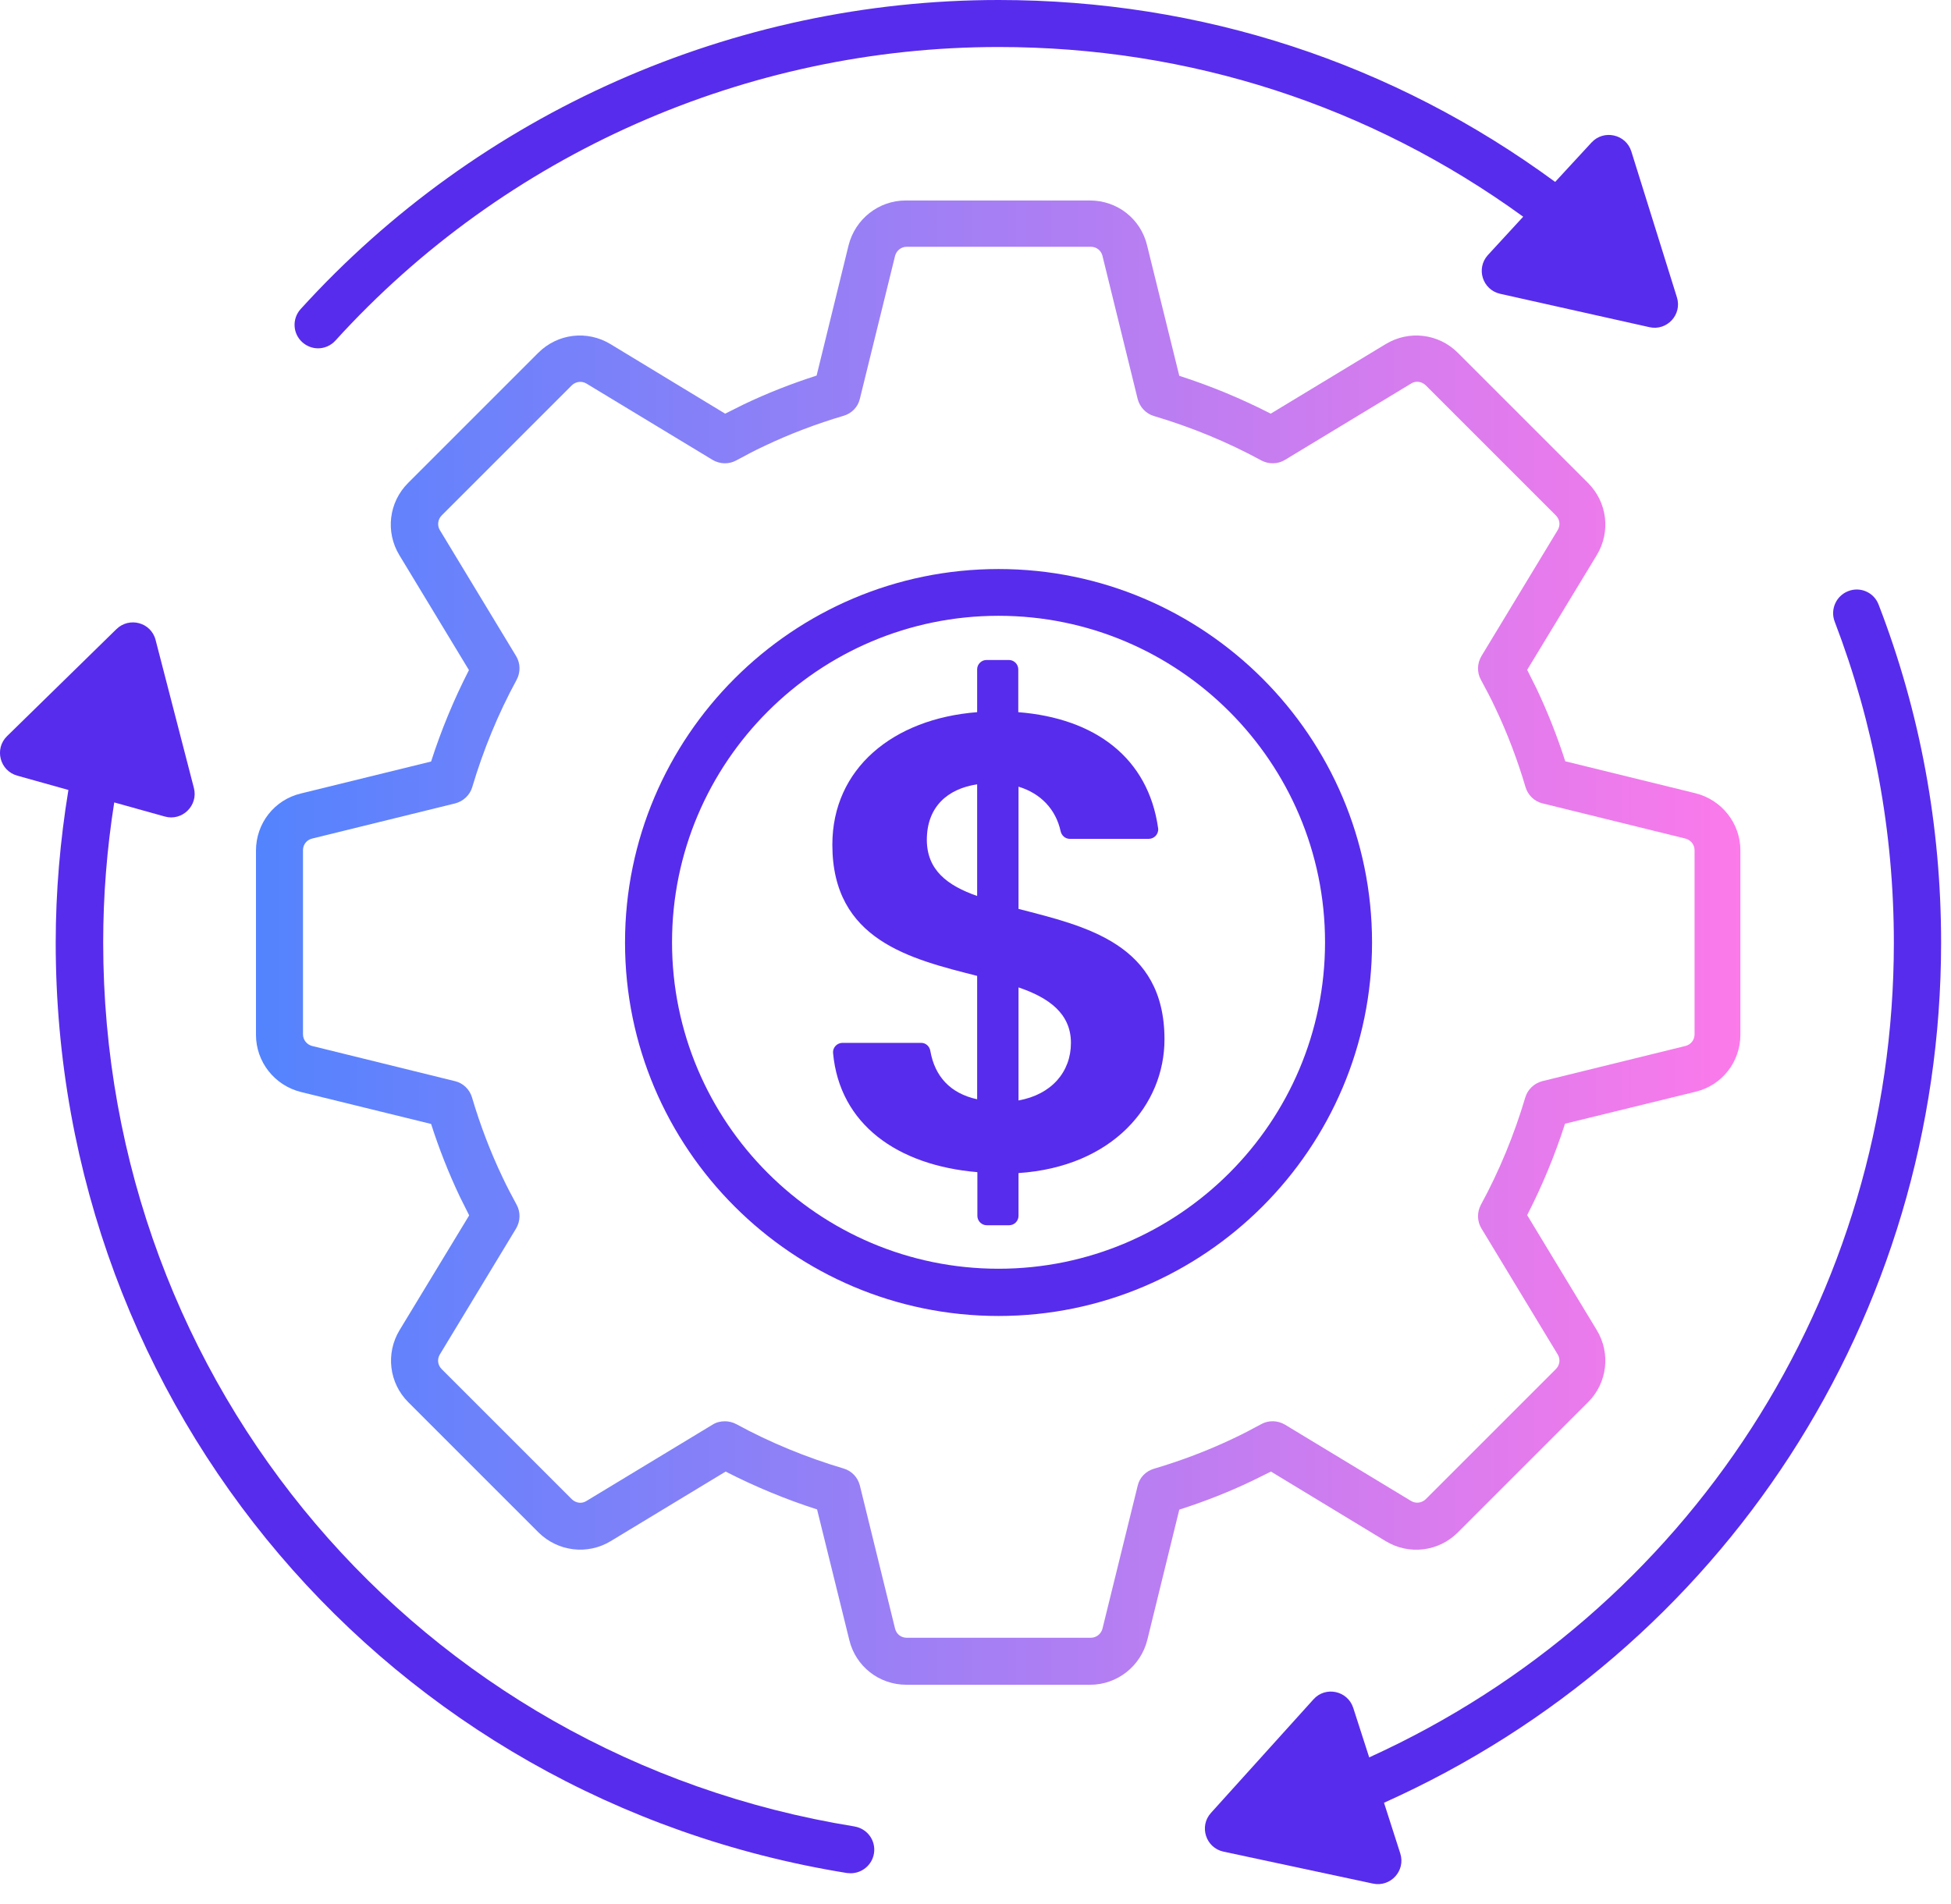
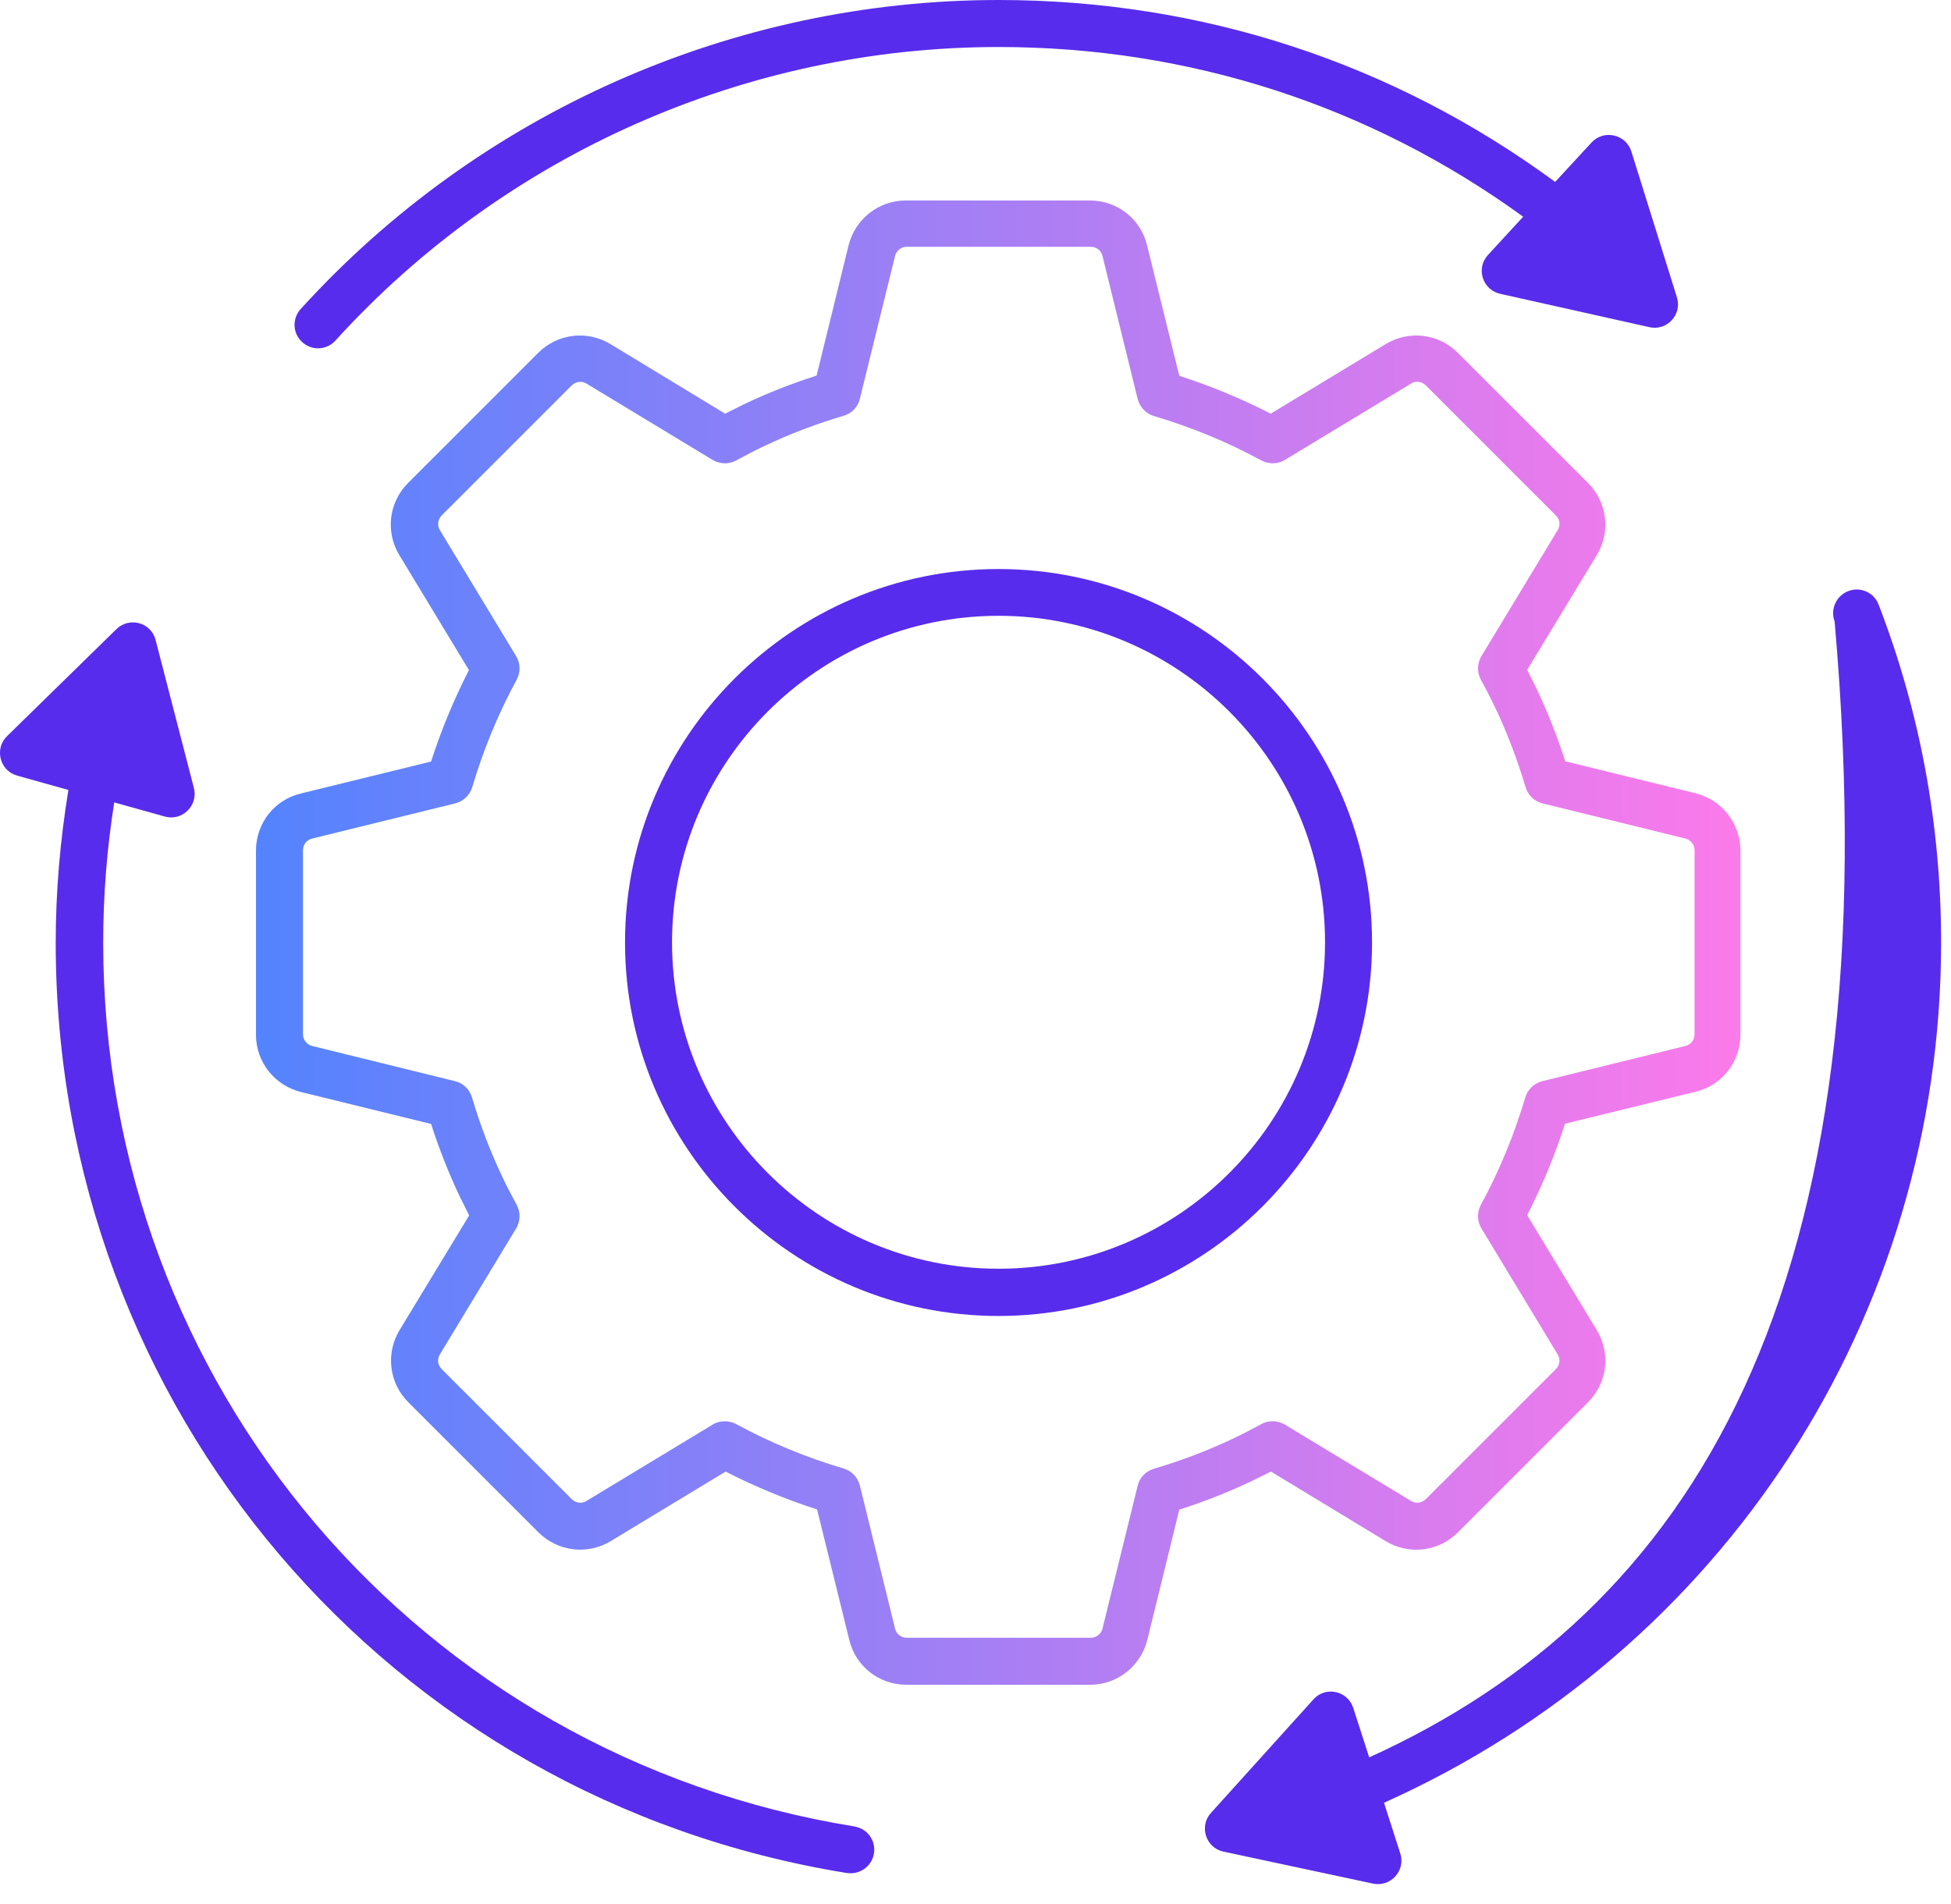
<svg xmlns="http://www.w3.org/2000/svg" width="83" height="81" viewBox="0 0 83 81" fill="none">
  <g clip-path="url(#clip0_190_5348)">
    <path d="M46.4 71.68H38.56C37.4 71.68 36.4 70.9 36.13 69.77L34.76 64.22C33.42 63.79 32.12 63.25 30.87 62.61L25.98 65.57C24.99 66.17 23.73 66.01 22.91 65.2L17.37 59.66C16.55 58.84 16.4 57.58 17 56.59L19.96 51.71C19.83 51.45 19.7 51.19 19.57 50.93C19.09 49.92 18.68 48.88 18.34 47.82L12.8 46.46C11.68 46.18 10.89 45.18 10.89 44.03V36.19C10.89 35.03 11.67 34.03 12.8 33.76L18.34 32.4C18.77 31.06 19.31 29.76 19.95 28.51L16.99 23.62C16.39 22.63 16.54 21.37 17.36 20.55L22.9 15.01C23.72 14.19 24.98 14.04 25.97 14.64L30.85 17.6C31.11 17.47 31.37 17.34 31.63 17.21C32.63 16.73 33.68 16.32 34.74 15.98L36.1 10.44C36.38 9.32 37.38 8.53 38.53 8.53H46.37C47.53 8.53 48.53 9.31 48.8 10.44L50.17 15.99C51.51 16.42 52.81 16.96 54.06 17.6L58.95 14.64C59.94 14.04 61.2 14.19 62.02 15.01L67.56 20.55C68.38 21.37 68.53 22.63 67.93 23.62L64.97 28.5C65.1 28.76 65.23 29.02 65.36 29.28C65.84 30.29 66.25 31.33 66.59 32.39L72.13 33.75C73.25 34.03 74.04 35.03 74.04 36.18V44.02C74.04 45.18 73.26 46.18 72.13 46.45L66.58 47.81C66.15 49.15 65.61 50.45 64.97 51.7L67.93 56.59C68.53 57.58 68.38 58.84 67.56 59.66L62.02 65.2C61.2 66.02 59.94 66.17 58.95 65.57L54.07 62.61C53.81 62.74 53.55 62.87 53.28 63C52.28 63.48 51.23 63.89 50.17 64.23L48.81 69.77C48.53 70.89 47.53 71.68 46.38 71.68H46.4ZM30.84 60.47C31 60.47 31.17 60.51 31.32 60.59C32.77 61.38 34.31 62.01 35.89 62.48C36.23 62.58 36.49 62.85 36.58 63.2L38.08 69.3C38.14 69.53 38.34 69.68 38.57 69.68H46.41C46.64 69.68 46.84 69.52 46.9 69.3L48.4 63.21C48.48 62.86 48.75 62.59 49.09 62.49C50.24 62.15 51.38 61.72 52.47 61.2C52.88 61.01 53.27 60.8 53.66 60.59C53.97 60.42 54.35 60.43 54.66 60.61L60.03 63.86C60.23 63.98 60.48 63.95 60.65 63.79L66.19 58.25C66.36 58.08 66.39 57.83 66.27 57.63L63.02 52.26C62.84 51.96 62.83 51.58 63 51.26C63.79 49.81 64.42 48.27 64.89 46.69C64.99 46.35 65.27 46.09 65.61 46L71.71 44.5C71.94 44.44 72.09 44.24 72.09 44.01V36.17C72.09 35.94 71.93 35.74 71.71 35.68L65.62 34.18C65.28 34.1 65 33.83 64.9 33.49C64.56 32.34 64.13 31.2 63.61 30.11C63.42 29.7 63.21 29.31 63 28.92C62.83 28.61 62.84 28.23 63.02 27.92L66.27 22.55C66.39 22.35 66.36 22.1 66.19 21.93L60.65 16.39C60.48 16.23 60.23 16.19 60.03 16.32L54.66 19.57C54.36 19.75 53.98 19.76 53.66 19.59C52.21 18.8 50.67 18.17 49.09 17.7C48.75 17.6 48.49 17.32 48.4 16.98L46.9 10.88C46.84 10.65 46.64 10.5 46.41 10.5H38.57C38.34 10.5 38.14 10.66 38.08 10.88L36.58 16.97C36.5 17.32 36.23 17.59 35.89 17.69C34.74 18.03 33.6 18.46 32.51 18.98C32.1 19.17 31.71 19.38 31.32 19.59C31.01 19.76 30.63 19.75 30.32 19.57L24.95 16.32C24.75 16.2 24.5 16.23 24.33 16.39L18.79 21.93C18.63 22.09 18.59 22.35 18.71 22.55L21.96 27.92C22.14 28.22 22.15 28.6 21.98 28.92C21.19 30.37 20.56 31.91 20.09 33.49C19.99 33.83 19.71 34.09 19.37 34.18L13.27 35.68C13.04 35.74 12.89 35.94 12.89 36.17V44.01C12.89 44.24 13.05 44.44 13.27 44.5L19.36 46C19.7 46.08 19.98 46.35 20.08 46.69C20.42 47.84 20.85 48.98 21.37 50.07C21.56 50.48 21.77 50.87 21.98 51.26C22.15 51.57 22.14 51.95 21.96 52.26L18.71 57.63C18.59 57.83 18.62 58.08 18.79 58.25L24.33 63.79C24.5 63.95 24.75 63.99 24.95 63.86L30.32 60.61C30.48 60.51 30.66 60.47 30.84 60.47Z" fill="url(#paint0_linear_190_5348)" />
    <path d="M42.48 55.99C33.72 55.99 26.59 48.86 26.59 40.1C26.59 31.34 33.72 24.21 42.48 24.21C51.24 24.21 58.37 31.34 58.37 40.1C58.37 48.86 51.24 55.99 42.48 55.99ZM42.48 26.2C34.82 26.2 28.59 32.43 28.59 40.09C28.59 47.75 34.82 53.98 42.48 53.98C50.14 53.98 56.37 47.75 56.37 40.09C56.37 32.43 50.14 26.2 42.48 26.2Z" fill="#582CEC" />
-     <path d="M41.57 49.87C38.18 49.58 35.72 47.84 35.44 44.8C35.42 44.57 35.61 44.37 35.84 44.37H39.19C39.39 44.37 39.55 44.52 39.58 44.72C39.77 45.79 40.42 46.52 41.57 46.77V41.52C38.74 40.8 35.41 40.01 35.41 35.94C35.41 32.7 37.99 30.58 41.57 30.3V28.48C41.57 28.26 41.75 28.08 41.97 28.08H42.92C43.14 28.08 43.32 28.26 43.32 28.48V30.3C46.6 30.56 48.85 32.25 49.27 35.24C49.3 35.48 49.11 35.69 48.87 35.69H45.51C45.32 35.69 45.16 35.55 45.12 35.36C44.92 34.45 44.29 33.76 43.33 33.47V38.67C46.19 39.41 49.54 40.15 49.54 44.22C49.54 47.02 47.34 49.64 43.33 49.91V51.73C43.33 51.95 43.15 52.13 42.93 52.13H41.98C41.76 52.13 41.58 51.95 41.58 51.73V49.88L41.57 49.87ZM41.57 38.13V33.37C40.31 33.56 39.43 34.33 39.43 35.73C39.43 37.02 40.31 37.68 41.57 38.12V38.13ZM43.33 42.01V46.82C44.73 46.57 45.56 45.61 45.56 44.37C45.56 43.13 44.63 42.45 43.33 42.01Z" fill="#582CEC" />
    <path d="M63.3 10.85C62.78 11.42 63.07 12.33 63.82 12.5L70.17 13.92C70.92 14.09 71.57 13.38 71.34 12.65L69.4 6.44C69.17 5.71 68.23 5.5 67.71 6.06L66.16 7.74C59.26 2.67 51.11 0 42.48 0C31.2 0 20.38 4.79 12.79 13.15C12.42 13.56 12.45 14.19 12.86 14.56C13.05 14.73 13.29 14.82 13.53 14.82C13.8 14.82 14.07 14.71 14.27 14.49C21.48 6.55 31.76 2 42.48 2C50.6 2 58.28 4.49 64.8 9.22L63.3 10.85Z" fill="#582CEC" />
    <path d="M36.36 77.71C17.83 74.72 4.39 58.9 4.39 40.1C4.39 38.1 4.55 36.1 4.86 34.14L7.01 34.74C7.75 34.95 8.44 34.27 8.25 33.53L6.62 27.23C6.43 26.48 5.5 26.23 4.95 26.77L0.3 31.32C-0.25 31.86 -0.01 32.79 0.73 33L2.91 33.61C2.56 35.75 2.37 37.93 2.37 40.11C2.37 59.9 16.52 76.54 36.03 79.69C36.08 79.69 36.14 79.7 36.19 79.7C36.67 79.7 37.1 79.35 37.18 78.86C37.27 78.31 36.9 77.8 36.35 77.71H36.36Z" fill="#582CEC" />
-     <path d="M82.579 40.1C82.579 35.14 81.689 30.3 79.919 25.72C79.719 25.2 79.139 24.95 78.629 25.15C78.109 25.35 77.859 25.93 78.049 26.44C79.719 30.8 80.569 35.39 80.569 40.11C80.569 55.16 71.849 68.59 58.249 74.77L57.569 72.66C57.329 71.93 56.389 71.73 55.879 72.3L51.519 77.13C50.999 77.7 51.299 78.62 52.049 78.78L58.409 80.14C59.159 80.3 59.809 79.59 59.569 78.85L58.879 76.7C73.319 70.23 82.579 56.02 82.579 40.1Z" fill="#582CEC" />
+     <path d="M82.579 40.1C82.579 35.14 81.689 30.3 79.919 25.72C79.719 25.2 79.139 24.95 78.629 25.15C78.109 25.35 77.859 25.93 78.049 26.44C80.569 55.16 71.849 68.59 58.249 74.77L57.569 72.66C57.329 71.93 56.389 71.73 55.879 72.3L51.519 77.13C50.999 77.7 51.299 78.62 52.049 78.78L58.409 80.14C59.159 80.3 59.809 79.59 59.569 78.85L58.879 76.7C73.319 70.23 82.579 56.02 82.579 40.1Z" fill="#582CEC" />
  </g>
  <defs>
    <linearGradient id="paint0_linear_190_5348" x1="10.9" y1="40.1" x2="74.06" y2="40.1" gradientUnits="userSpaceOnUse">
      <stop stop-color="#5383FE" />
      <stop offset="1" stop-color="#FC7AEA" />
    </linearGradient>
    <clipPath id="clip0_190_5348">
      <rect width="82.58" height="80.15" fill="white" />
    </clipPath>
  </defs>
</svg>